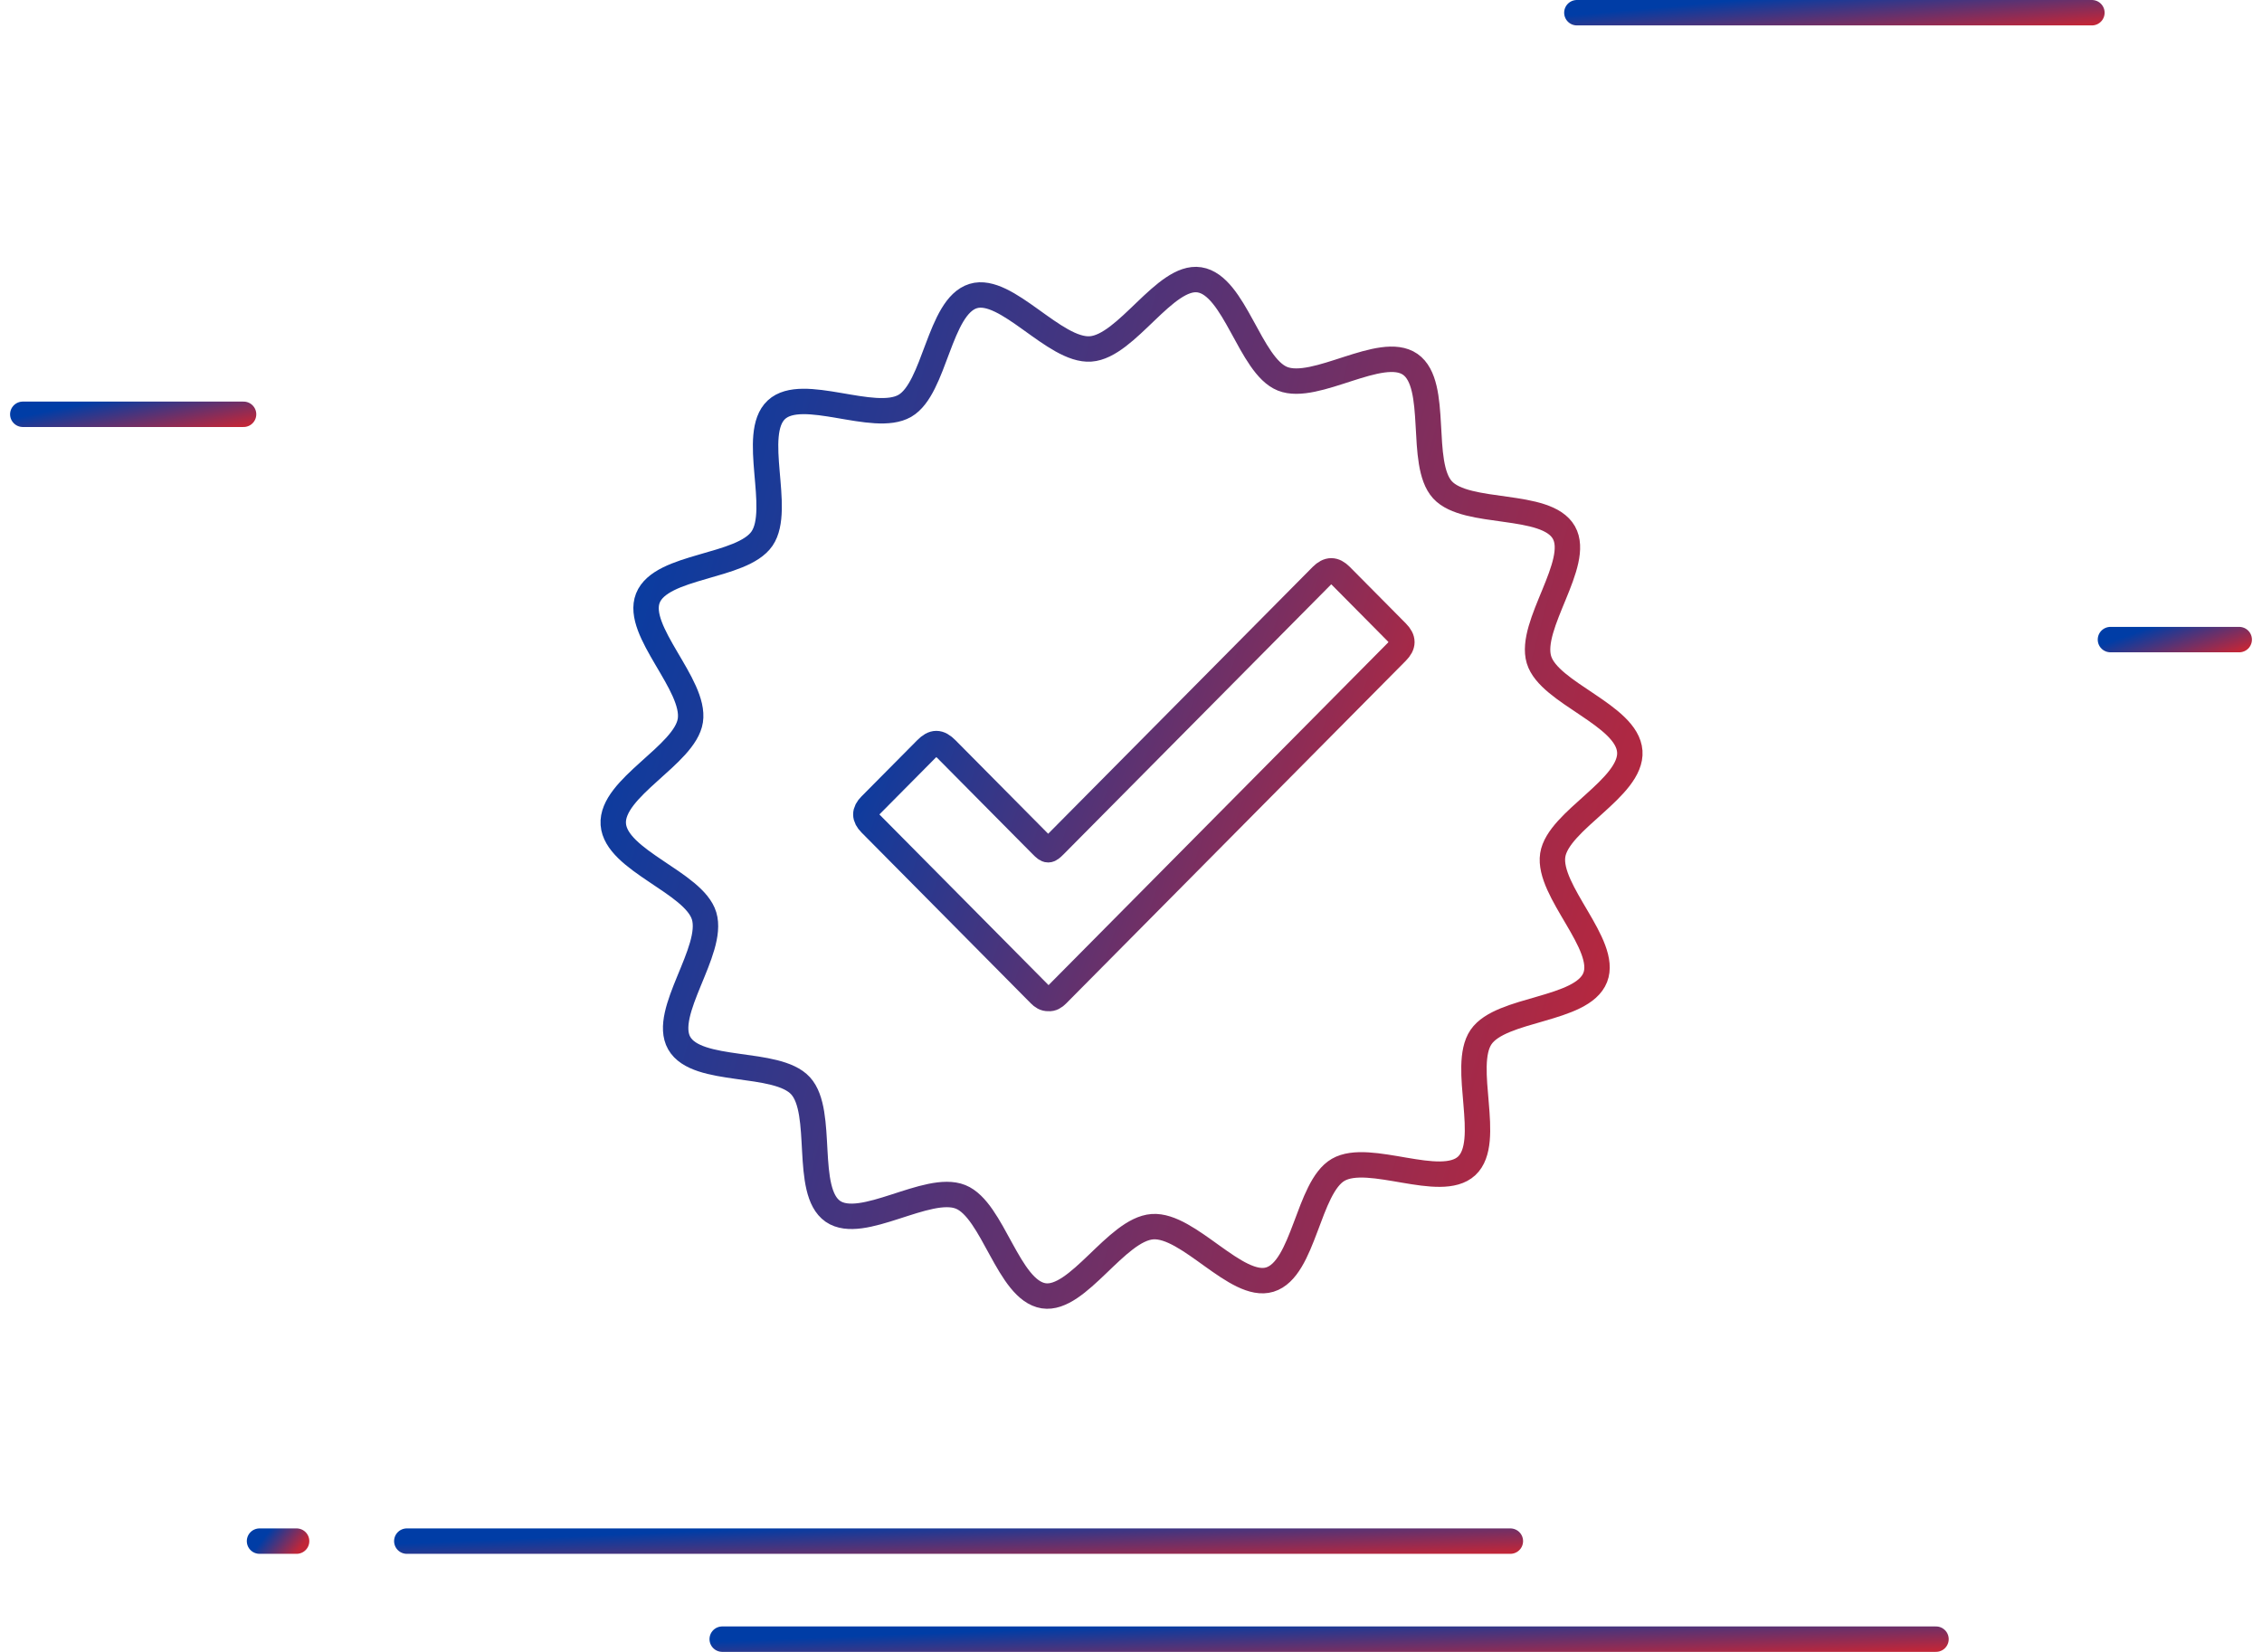
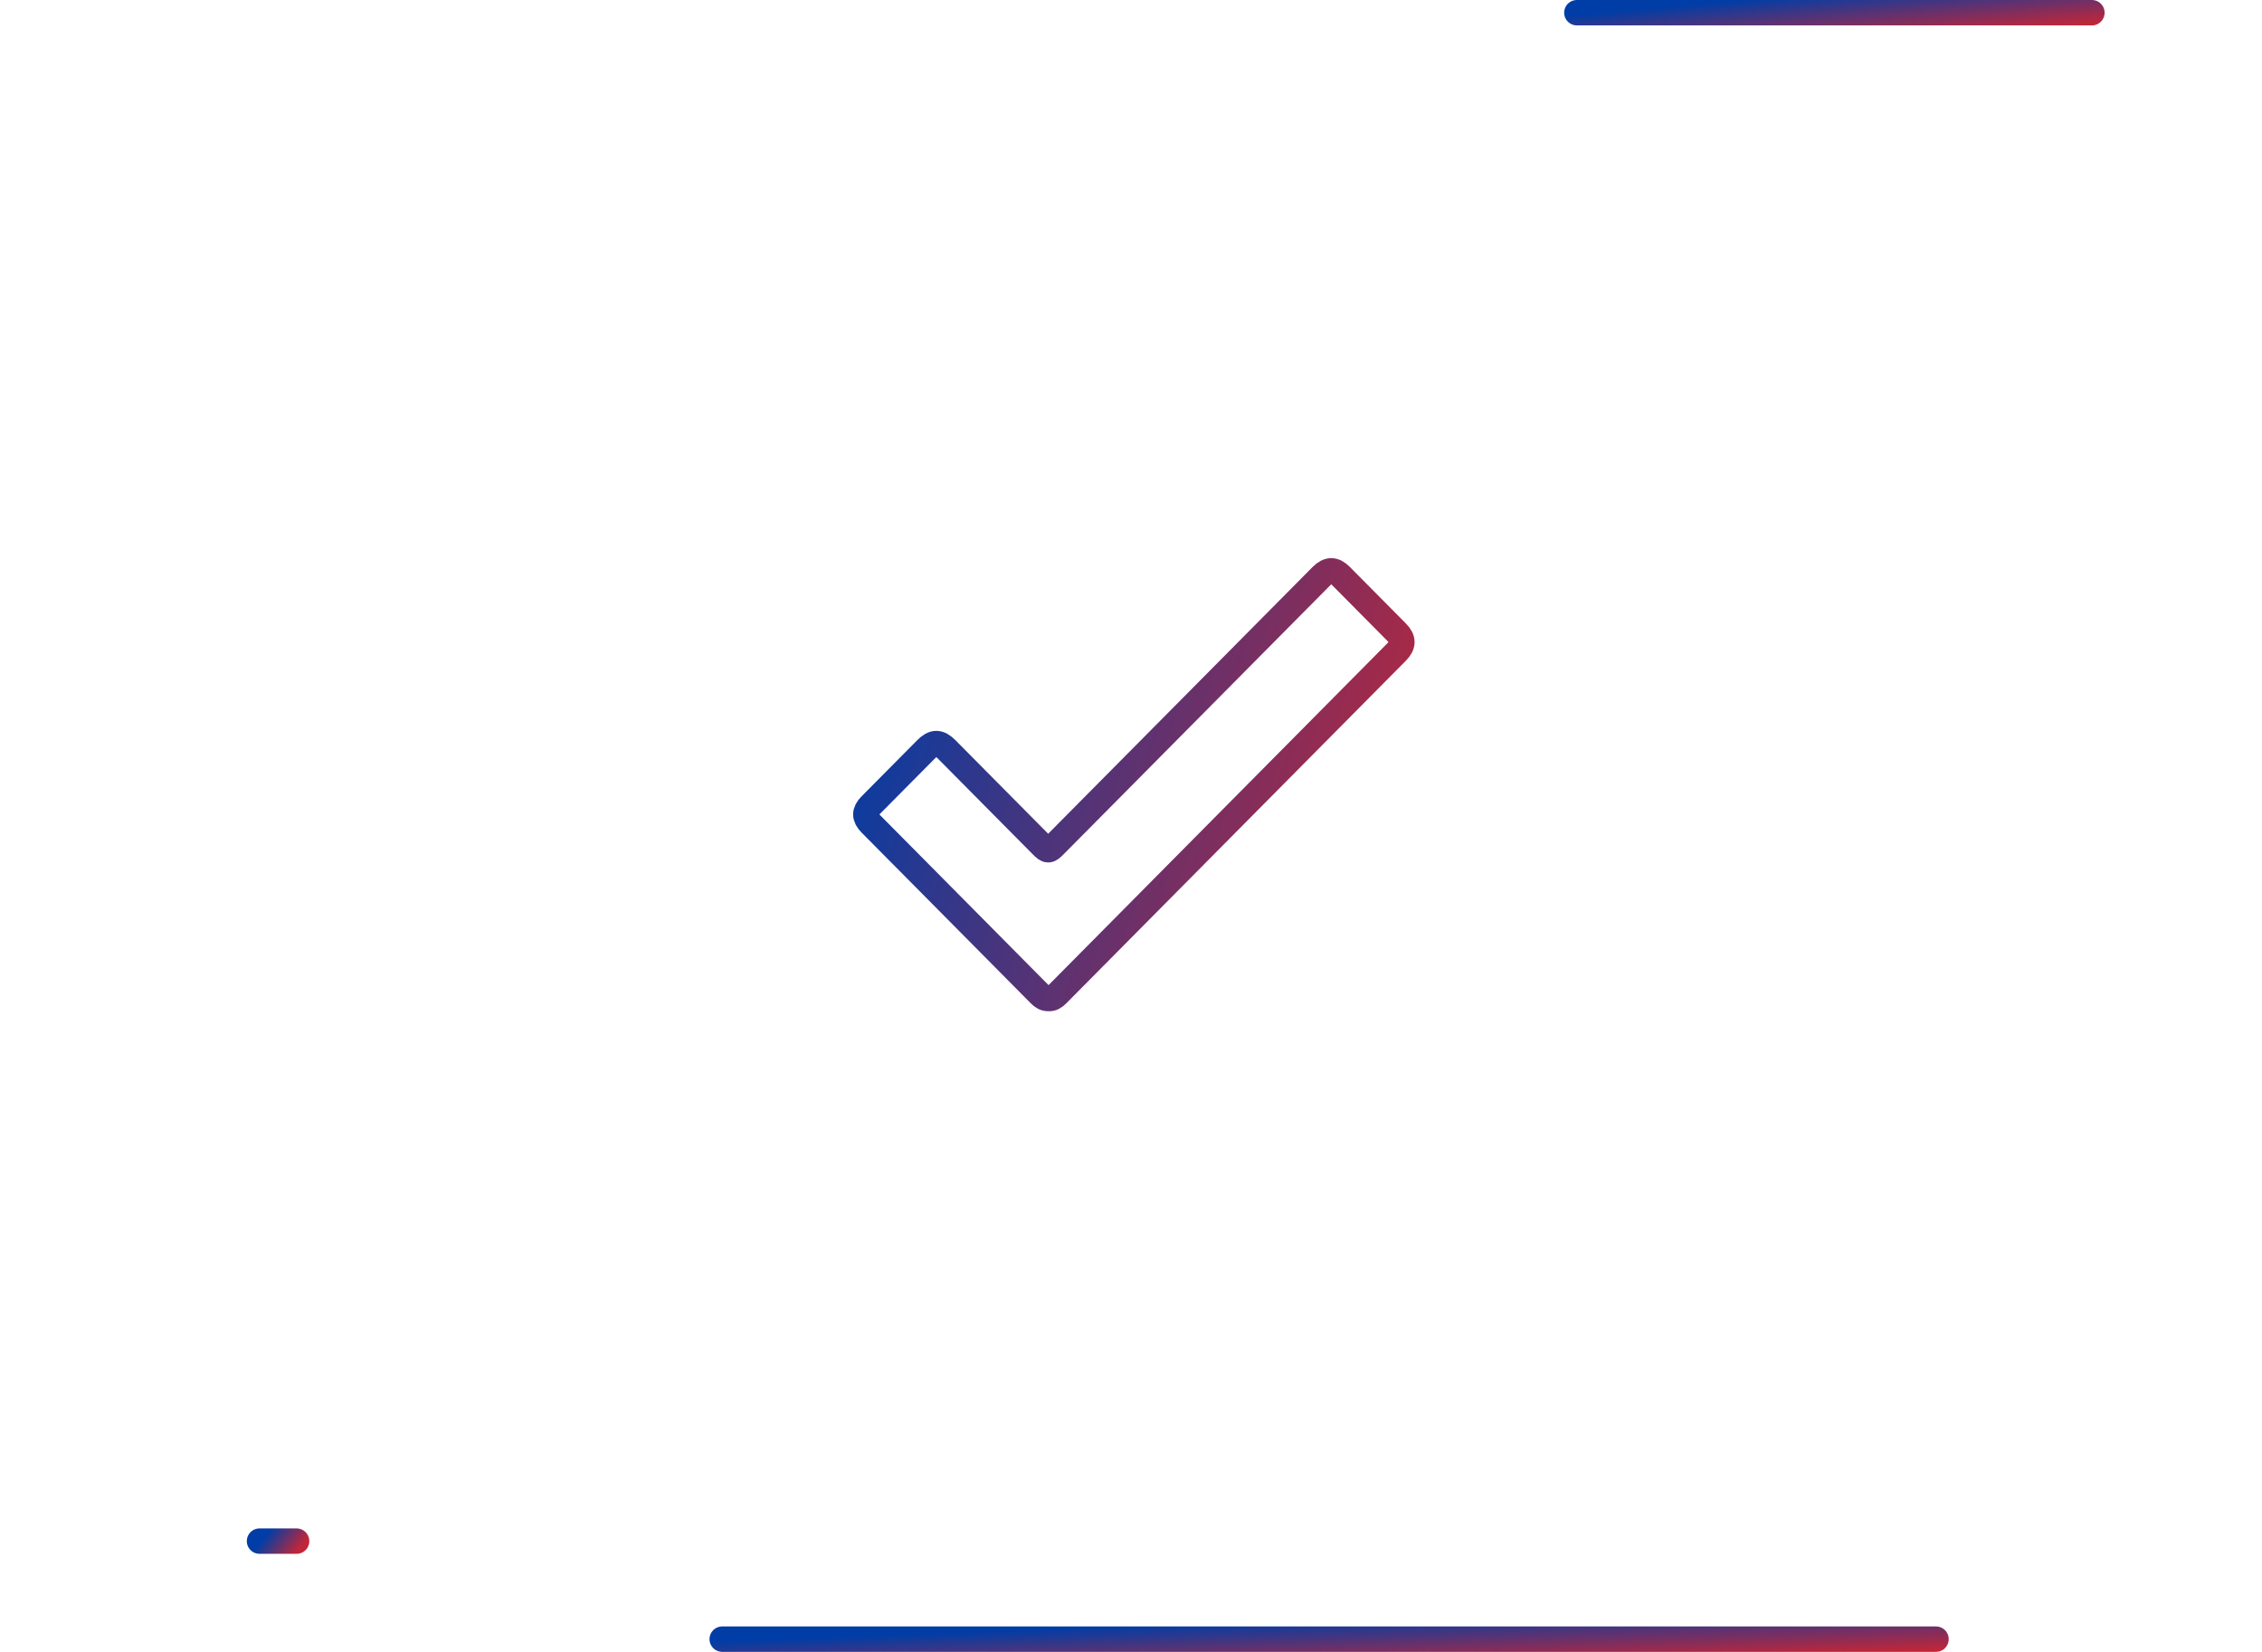
<svg xmlns="http://www.w3.org/2000/svg" width="178" height="130" fill="none">
-   <path d="M19.167 32.605H1.793" stroke="url(#a)" stroke-width="2" stroke-miterlimit="10" stroke-linecap="round" stroke-linejoin="round" />
  <path d="M164.615 1h-40.529" stroke="url(#b)" stroke-width="2" stroke-miterlimit="10" stroke-linecap="round" stroke-linejoin="round" />
  <path d="M152.347 129H56.832" stroke="url(#c)" stroke-width="2" stroke-miterlimit="10" stroke-linecap="round" stroke-linejoin="round" />
-   <path d="M32.012 121.285h86.841" stroke="url(#d)" stroke-width="2" stroke-miterlimit="10" stroke-linecap="round" stroke-linejoin="round" />
-   <path d="M128.251 59.134c.202 2.864-5.649 5.44-6.064 8.163-.429 2.812 4.362 7.047 3.343 9.63-1.035 2.624-7.413 2.384-8.985 4.688-1.58 2.315.918 8.235-1.13 10.14-2.039 1.895-7.68-1.097-10.11.308-2.39 1.381-2.681 7.814-5.38 8.639-2.614.8-6.398-4.367-9.237-4.163-2.84.204-5.862 5.858-8.561 5.439-2.788-.433-3.977-6.76-6.537-7.786-2.602-1.044-7.768 2.722-10.052 1.137-2.294-1.594-.65-7.81-2.54-9.877-1.878-2.056-8.158-.91-9.55-3.36-1.37-2.411 2.779-7.286 1.96-10.009-.793-2.637-6.945-4.352-7.147-7.217-.202-2.864 5.649-5.44 6.064-8.163.429-2.812-4.362-7.047-3.343-9.63 1.035-2.624 7.413-2.384 8.985-4.688 1.58-2.315-.919-8.235 1.13-10.14 2.038-1.895 7.68 1.097 10.109-.307 2.39-1.382 2.68-7.815 5.38-8.64 2.614-.8 6.398 4.367 9.237 4.163 2.84-.203 5.862-5.858 8.561-5.439 2.788.433 3.977 6.76 6.537 7.786 2.603 1.044 7.768-2.722 10.052-1.137 2.294 1.594.651 7.81 2.539 9.877 1.879 2.056 8.159.91 9.552 3.36 1.369 2.411-2.779 7.286-1.961 10.009.793 2.637 6.945 4.352 7.147 7.217h.001Z" stroke="url(#e)" stroke-width="2" stroke-miterlimit="10" stroke-linecap="round" stroke-linejoin="round" />
  <path d="M82.51 78.581c-.296.011-.495-.133-.68-.32-1.958-1.979-3.918-3.955-5.878-5.932l-7.445-7.512c-.493-.497-.496-.94-.01-1.43l4.399-4.437c.57-.576 1.002-.574 1.577.005l7.488 7.555c.486.49.557.49 1.045-.002l20.856-21.041c.05-.05.099-.102.15-.152.522-.517.974-.52 1.491-.001.882.886 1.76 1.775 2.64 2.662.594.599 1.188 1.197 1.78 1.797.526.534.525.99-.007 1.526L83.183 78.272c-.194.196-.406.334-.674.31h0Z" stroke="url(#f)" stroke-width="2" stroke-miterlimit="10" stroke-linecap="round" stroke-linejoin="round" />
  <path d="M20.422 121.285h2.918" stroke="url(#g)" stroke-width="2" stroke-miterlimit="10" stroke-linecap="round" stroke-linejoin="round" />
-   <path d="M176.207 50.336h-10.133" stroke="url(#h)" stroke-width="2" stroke-miterlimit="10" stroke-linecap="round" stroke-linejoin="round" />
  <defs>
    <linearGradient id="a" x1="-3.509" y1="33.891" x2="-2.615" y2="38.108" gradientUnits="userSpaceOnUse">
      <stop stop-color="#003DA6" />
      <stop offset=".999" stop-color="#C12638" />
    </linearGradient>
    <linearGradient id="b" x1="111.716" y1="2.286" x2="112.114" y2="6.656" gradientUnits="userSpaceOnUse">
      <stop stop-color="#003DA6" />
      <stop offset=".999" stop-color="#C12638" />
    </linearGradient>
    <linearGradient id="c" x1="27.681" y1="130.286" x2="27.851" y2="134.685" gradientUnits="userSpaceOnUse">
      <stop stop-color="#003DA6" />
      <stop offset=".999" stop-color="#C12638" />
    </linearGradient>
    <linearGradient id="d" x1="5.508" y1="122.571" x2="5.694" y2="126.969" gradientUnits="userSpaceOnUse">
      <stop stop-color="#003DA6" />
      <stop offset=".999" stop-color="#C12638" />
    </linearGradient>
    <linearGradient id="e" x1="23.84" y1="124.857" x2="112.931" y2="149.032" gradientUnits="userSpaceOnUse">
      <stop stop-color="#003DA6" />
      <stop offset=".999" stop-color="#C12638" />
    </linearGradient>
    <linearGradient id="f" x1="55.261" y1="88.201" x2="100.467" y2="103.574" gradientUnits="userSpaceOnUse">
      <stop stop-color="#003DA6" />
      <stop offset=".999" stop-color="#C12638" />
    </linearGradient>
    <linearGradient id="g" x1="19.531" y1="122.571" x2="21.676" y2="124.269" gradientUnits="userSpaceOnUse">
      <stop stop-color="#003DA6" />
      <stop offset=".999" stop-color="#C12638" />
    </linearGradient>
    <linearGradient id="h" x1="162.982" y1="51.622" x2="164.397" y2="55.513" gradientUnits="userSpaceOnUse">
      <stop stop-color="#003DA6" />
      <stop offset=".999" stop-color="#C12638" />
    </linearGradient>
  </defs>
</svg>